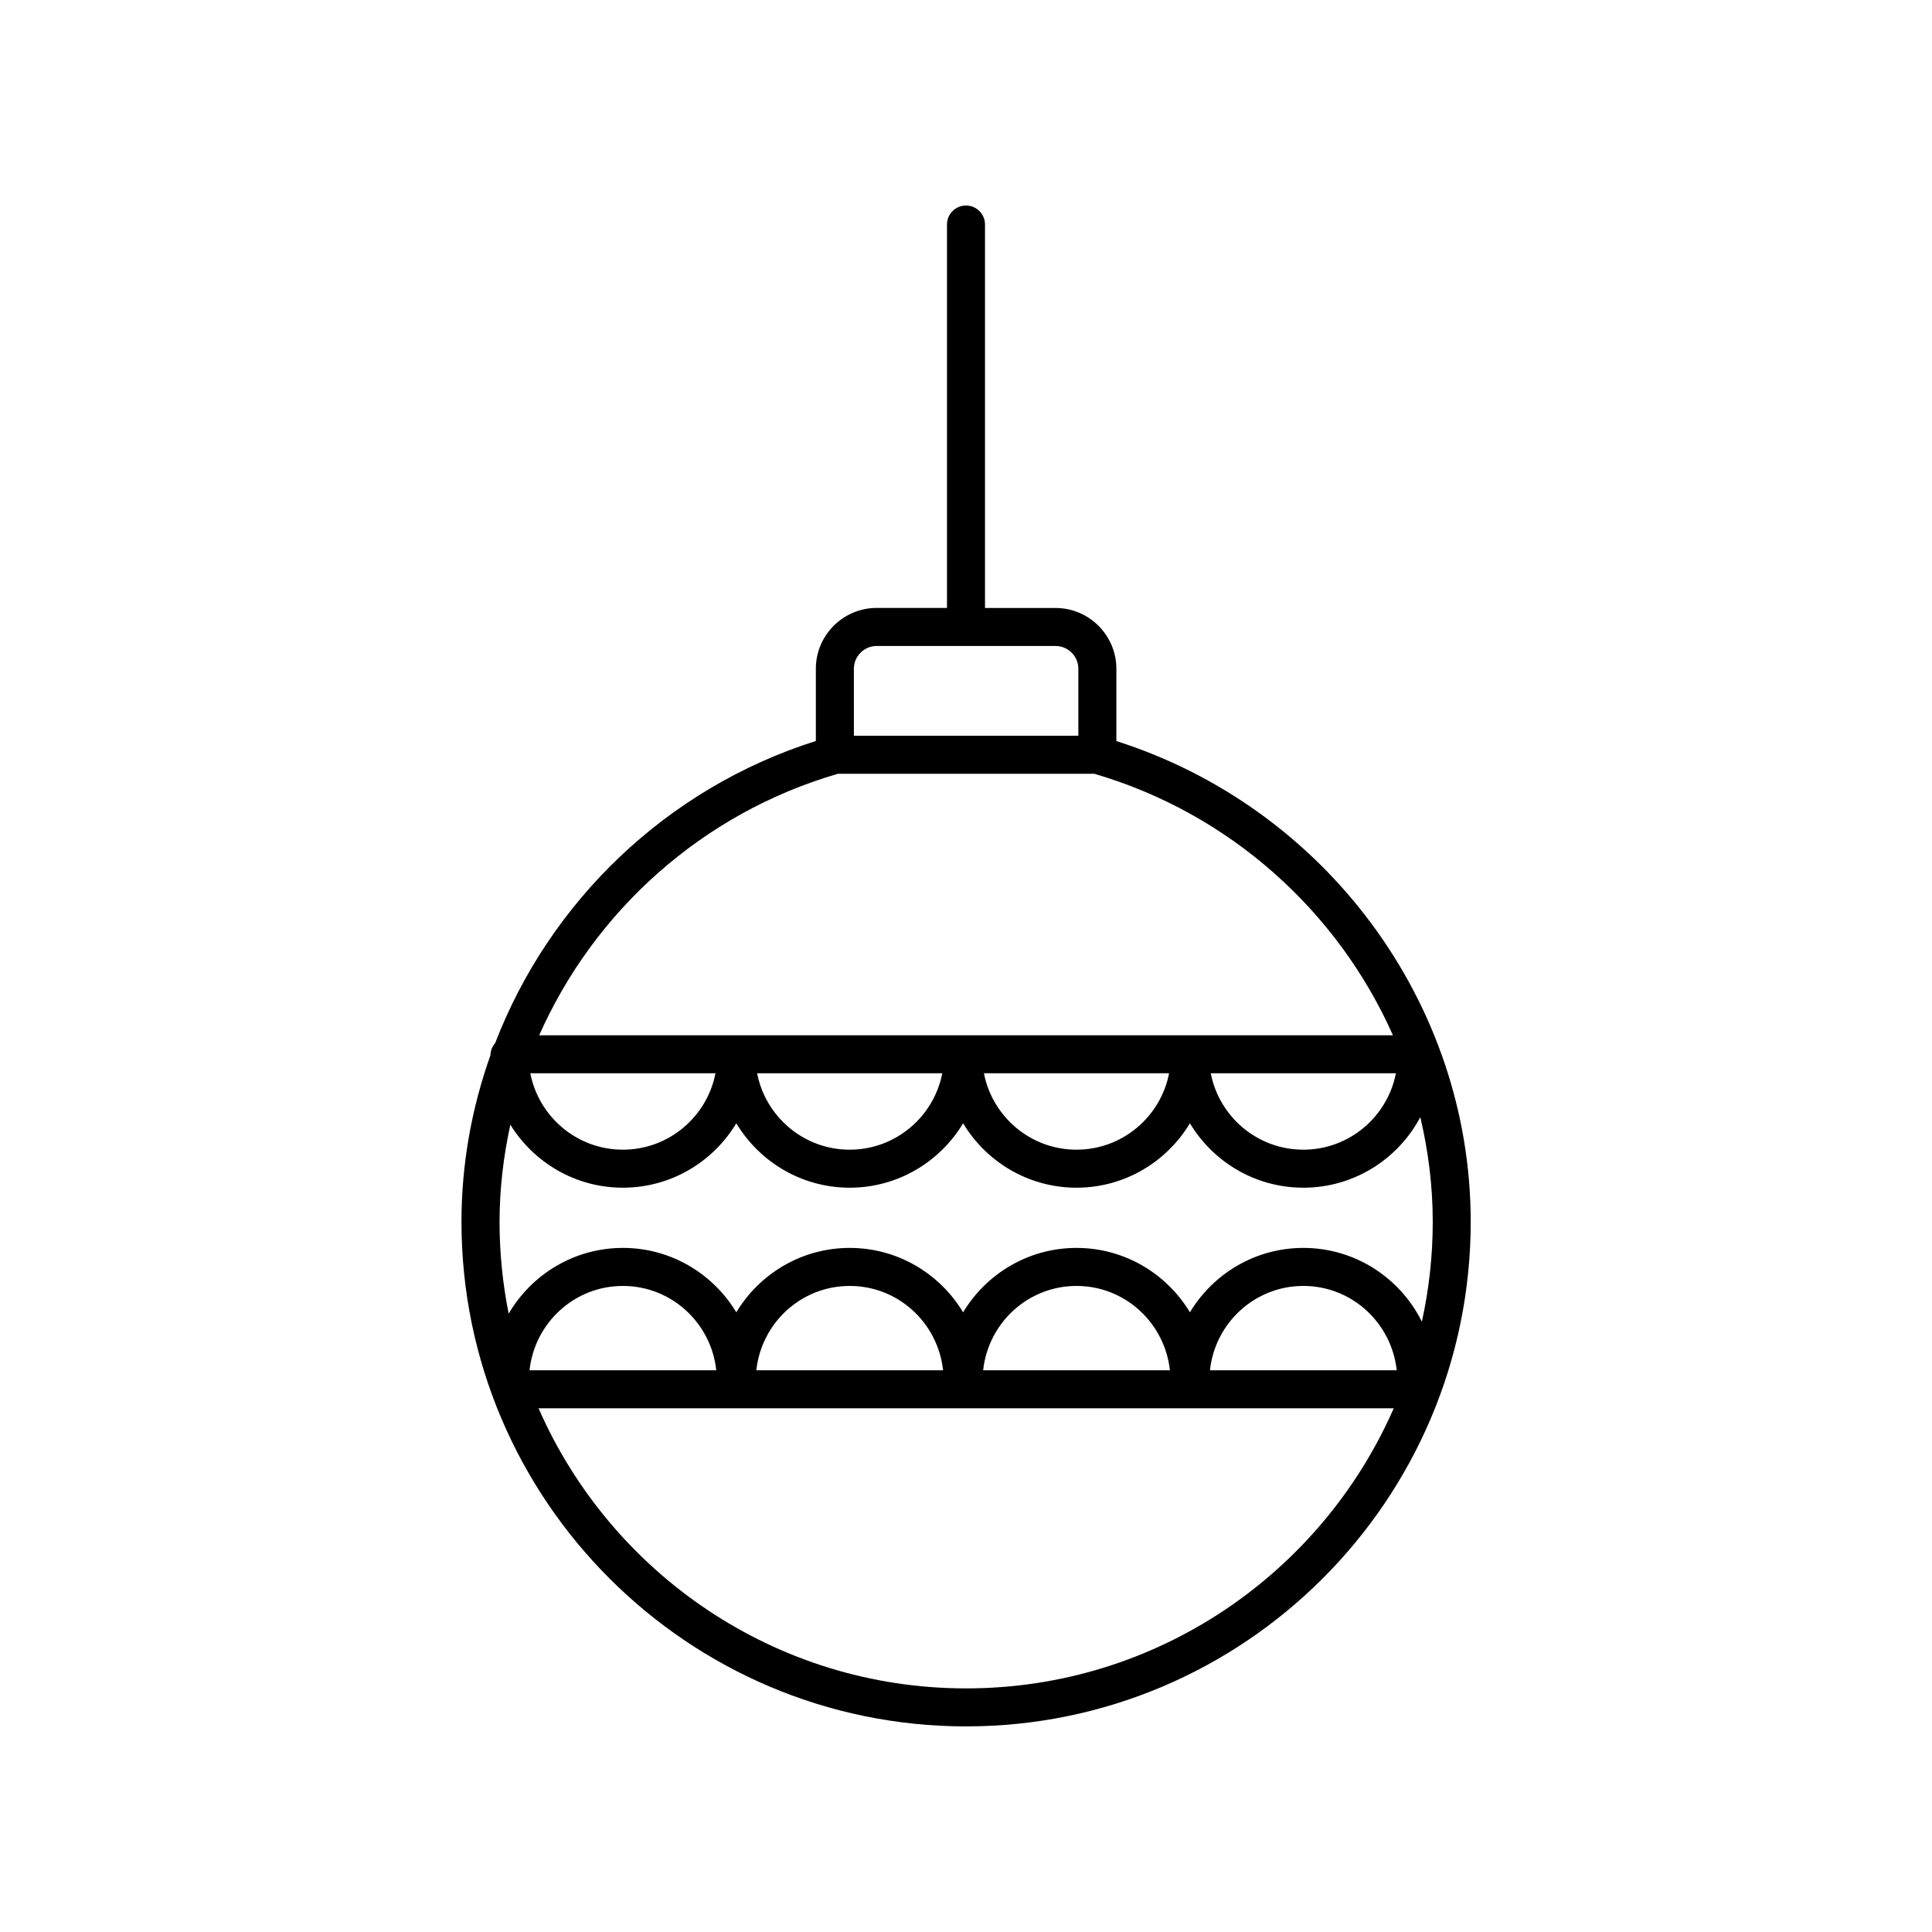
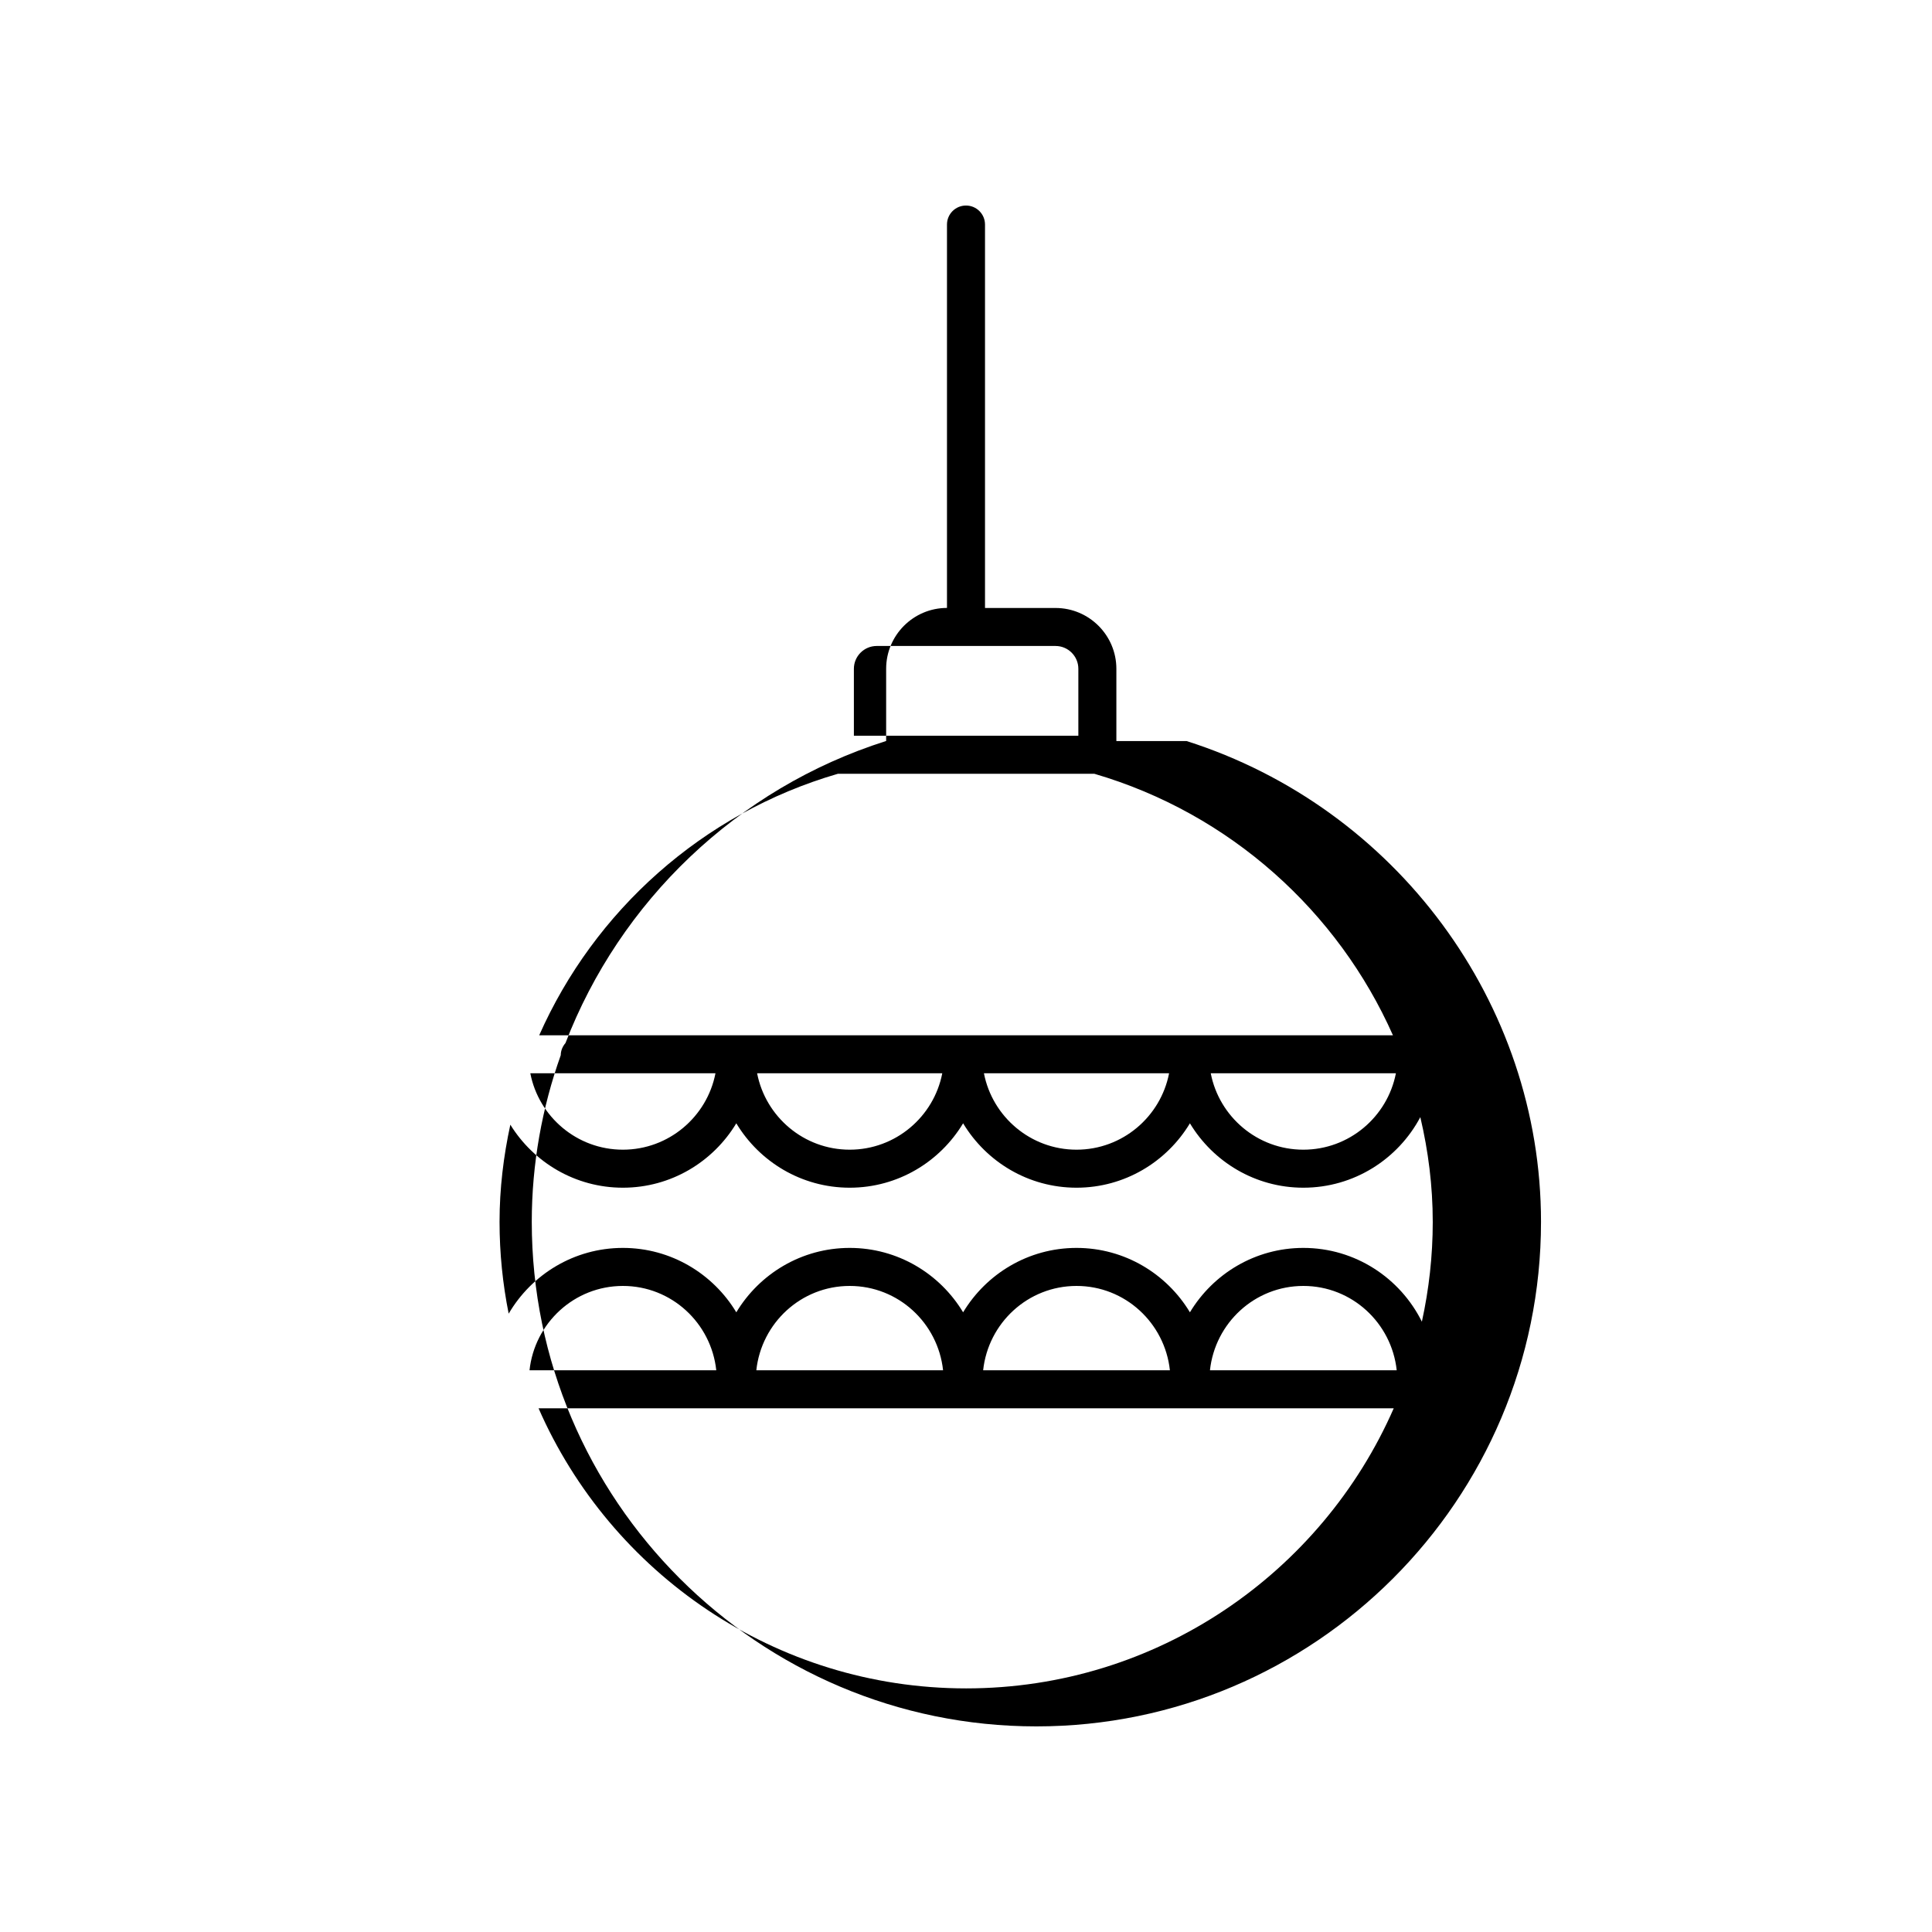
<svg xmlns="http://www.w3.org/2000/svg" fill="#000000" width="800px" height="800px" version="1.1" viewBox="144 144 512 512">
-   <path d="m439.85 340.39v-19.148c0-8.891-7.234-16.121-16.121-16.121l-18.691-0.004v-101.61c0-2.785-2.254-5.039-5.039-5.039s-5.039 2.254-5.039 5.039v101.6h-18.629c-8.891 0-16.121 7.234-16.121 16.121v19.141c-39.68 12.566-70.578 42.652-84.98 80.047-0.75 0.875-1.25 1.977-1.254 3.223-4.957 13.945-7.68 28.82-7.68 44.141 0 73.742 59.988 133.73 133.73 133.73 73.742 0 133.73-59.996 133.73-133.73 0.008-57.953-38.453-109.74-93.91-127.39zm-69.562-19.152c0-3.336 2.711-6.047 6.047-6.047h47.391c3.336 0 6.047 2.711 6.047 6.047v17.742h-59.484zm-4.234 27.82h67.957c36.016 10.535 64.586 36.531 79.133 69.305h-226.25c14.539-32.832 43.125-58.836 79.16-69.305zm157.64 118.73c0 9.086-1.012 17.938-2.883 26.473-5.742-11.566-17.648-19.551-31.414-19.551-12.754 0-23.91 6.863-30.055 17.066-6.144-10.203-17.297-17.066-30.051-17.066-12.758 0-23.91 6.863-30.055 17.066-6.144-10.207-17.301-17.066-30.055-17.066-12.754 0-23.91 6.863-30.051 17.066-6.144-10.203-17.301-17.066-30.055-17.066-12.906 0-24.176 7.019-30.27 17.422-1.578-7.875-2.418-16.012-2.418-24.348 0-8.777 1.047-17.371 2.859-25.73 6.188 10 17.227 16.699 29.828 16.699 12.754 0 23.91-6.863 30.055-17.066 6.144 10.203 17.297 17.066 30.051 17.066 12.758 0 23.91-6.863 30.055-17.066 6.144 10.207 17.301 17.066 30.055 17.066s23.91-6.863 30.051-17.066c6.144 10.203 17.301 17.066 30.055 17.066 13.43 0 25.109-7.59 31.004-18.699 2.113 8.98 3.293 18.258 3.293 27.734zm-9.551 39.355h-49.492c1.348-12.531 11.863-22.355 24.75-22.355 12.875-0.004 23.395 9.824 24.742 22.355zm-60.109 0h-49.492c1.348-12.531 11.863-22.355 24.75-22.355 12.879-0.004 23.395 9.824 24.742 22.355zm-60.109 0h-49.492c1.348-12.531 11.863-22.355 24.746-22.355 12.883-0.004 23.398 9.824 24.746 22.355zm-60.105 0h-49.492c1.348-12.531 11.863-22.355 24.746-22.355 12.883-0.004 23.398 9.824 24.746 22.355zm-49.281-78.711h49.066c-2.234 11.516-12.375 20.246-24.535 20.246s-22.297-8.73-24.531-20.246zm60.105 0h49.066c-2.234 11.516-12.375 20.246-24.535 20.246-12.156 0-22.293-8.73-24.531-20.246zm60.109 0h49.066c-2.234 11.516-12.371 20.246-24.531 20.246s-22.301-8.73-24.535-20.246zm60.109 0h49.066c-2.234 11.516-12.371 20.246-24.531 20.246-12.164 0-22.301-8.73-24.535-20.246zm-64.828 163.01c-50.613 0-94.199-30.582-113.31-74.227h226.63c-19.113 43.648-62.703 74.227-113.32 74.227z" />
+   <path d="m439.85 340.39v-19.148c0-8.891-7.234-16.121-16.121-16.121l-18.691-0.004v-101.61c0-2.785-2.254-5.039-5.039-5.039s-5.039 2.254-5.039 5.039v101.6c-8.891 0-16.121 7.234-16.121 16.121v19.141c-39.68 12.566-70.578 42.652-84.98 80.047-0.75 0.875-1.25 1.977-1.254 3.223-4.957 13.945-7.68 28.82-7.68 44.141 0 73.742 59.988 133.73 133.73 133.73 73.742 0 133.73-59.996 133.73-133.73 0.008-57.953-38.453-109.74-93.91-127.39zm-69.562-19.152c0-3.336 2.711-6.047 6.047-6.047h47.391c3.336 0 6.047 2.711 6.047 6.047v17.742h-59.484zm-4.234 27.82h67.957c36.016 10.535 64.586 36.531 79.133 69.305h-226.25c14.539-32.832 43.125-58.836 79.16-69.305zm157.64 118.73c0 9.086-1.012 17.938-2.883 26.473-5.742-11.566-17.648-19.551-31.414-19.551-12.754 0-23.91 6.863-30.055 17.066-6.144-10.203-17.297-17.066-30.051-17.066-12.758 0-23.91 6.863-30.055 17.066-6.144-10.207-17.301-17.066-30.055-17.066-12.754 0-23.91 6.863-30.051 17.066-6.144-10.203-17.301-17.066-30.055-17.066-12.906 0-24.176 7.019-30.27 17.422-1.578-7.875-2.418-16.012-2.418-24.348 0-8.777 1.047-17.371 2.859-25.73 6.188 10 17.227 16.699 29.828 16.699 12.754 0 23.91-6.863 30.055-17.066 6.144 10.203 17.297 17.066 30.051 17.066 12.758 0 23.91-6.863 30.055-17.066 6.144 10.207 17.301 17.066 30.055 17.066s23.91-6.863 30.051-17.066c6.144 10.203 17.301 17.066 30.055 17.066 13.43 0 25.109-7.59 31.004-18.699 2.113 8.98 3.293 18.258 3.293 27.734zm-9.551 39.355h-49.492c1.348-12.531 11.863-22.355 24.75-22.355 12.875-0.004 23.395 9.824 24.742 22.355zm-60.109 0h-49.492c1.348-12.531 11.863-22.355 24.75-22.355 12.879-0.004 23.395 9.824 24.742 22.355zm-60.109 0h-49.492c1.348-12.531 11.863-22.355 24.746-22.355 12.883-0.004 23.398 9.824 24.746 22.355zm-60.105 0h-49.492c1.348-12.531 11.863-22.355 24.746-22.355 12.883-0.004 23.398 9.824 24.746 22.355zm-49.281-78.711h49.066c-2.234 11.516-12.375 20.246-24.535 20.246s-22.297-8.73-24.531-20.246zm60.105 0h49.066c-2.234 11.516-12.375 20.246-24.535 20.246-12.156 0-22.293-8.73-24.531-20.246zm60.109 0h49.066c-2.234 11.516-12.371 20.246-24.531 20.246s-22.301-8.73-24.535-20.246zm60.109 0h49.066c-2.234 11.516-12.371 20.246-24.531 20.246-12.164 0-22.301-8.73-24.535-20.246zm-64.828 163.01c-50.613 0-94.199-30.582-113.31-74.227h226.63c-19.113 43.648-62.703 74.227-113.32 74.227z" />
</svg>